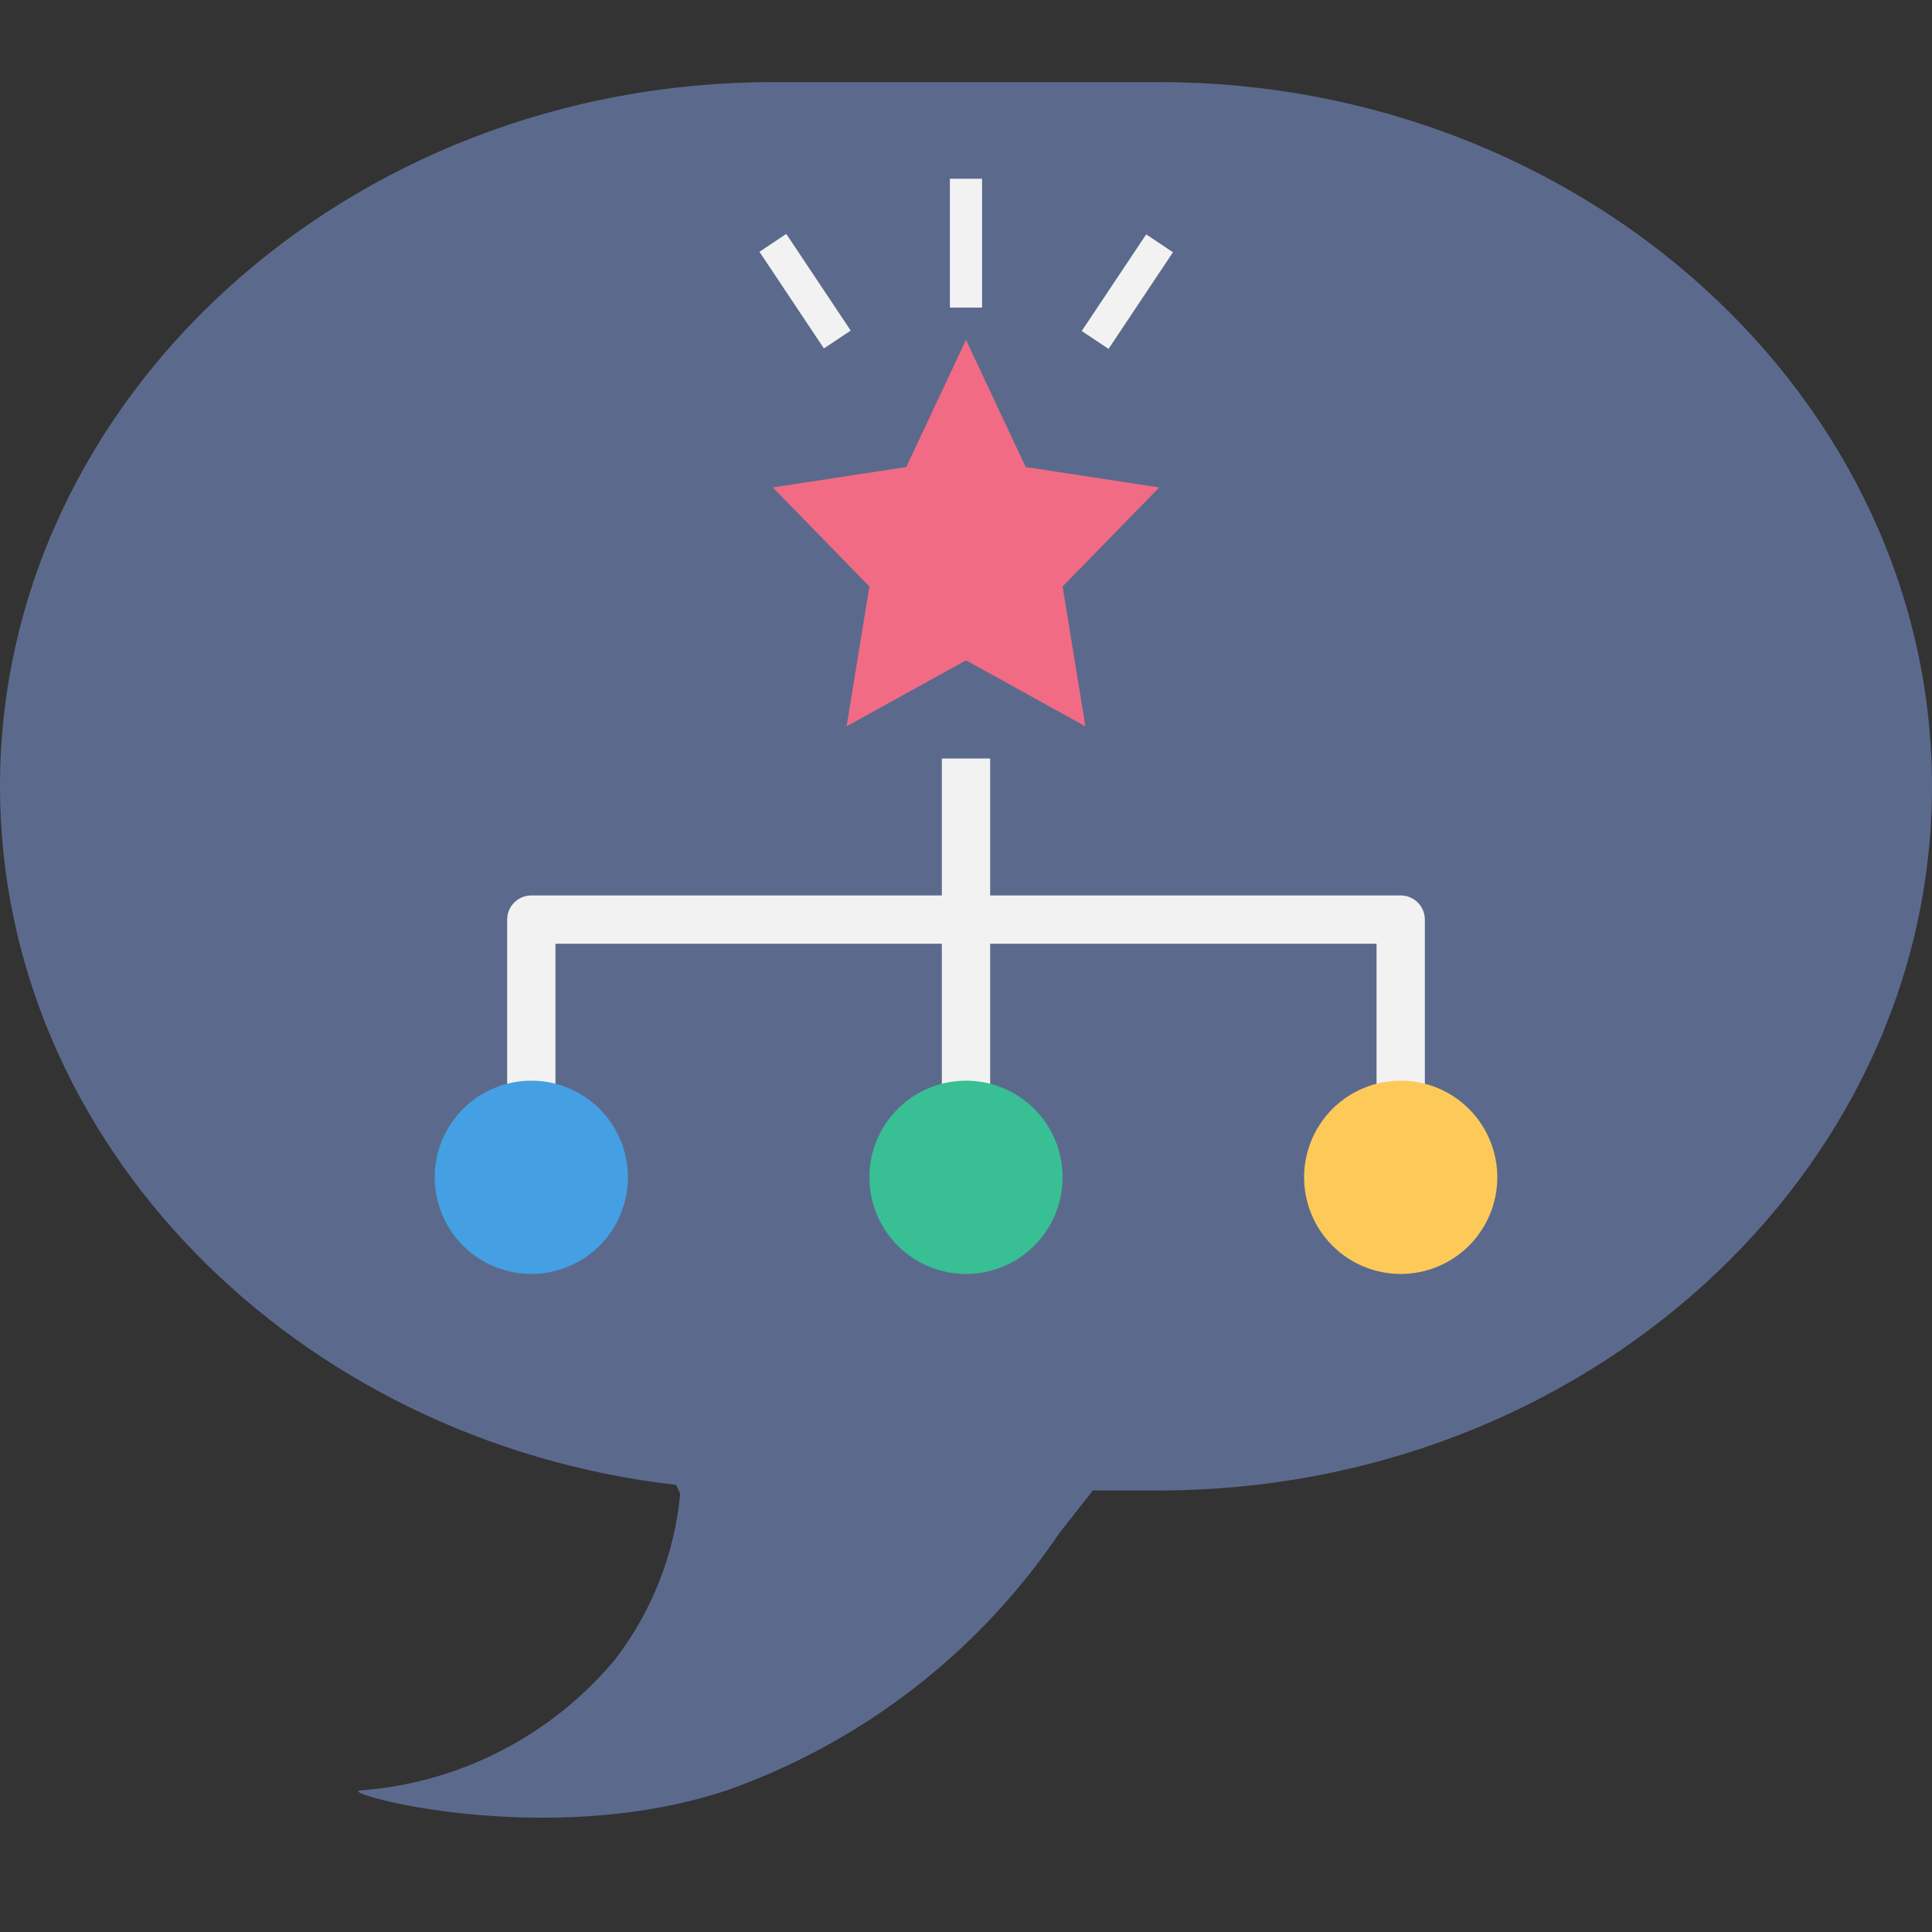
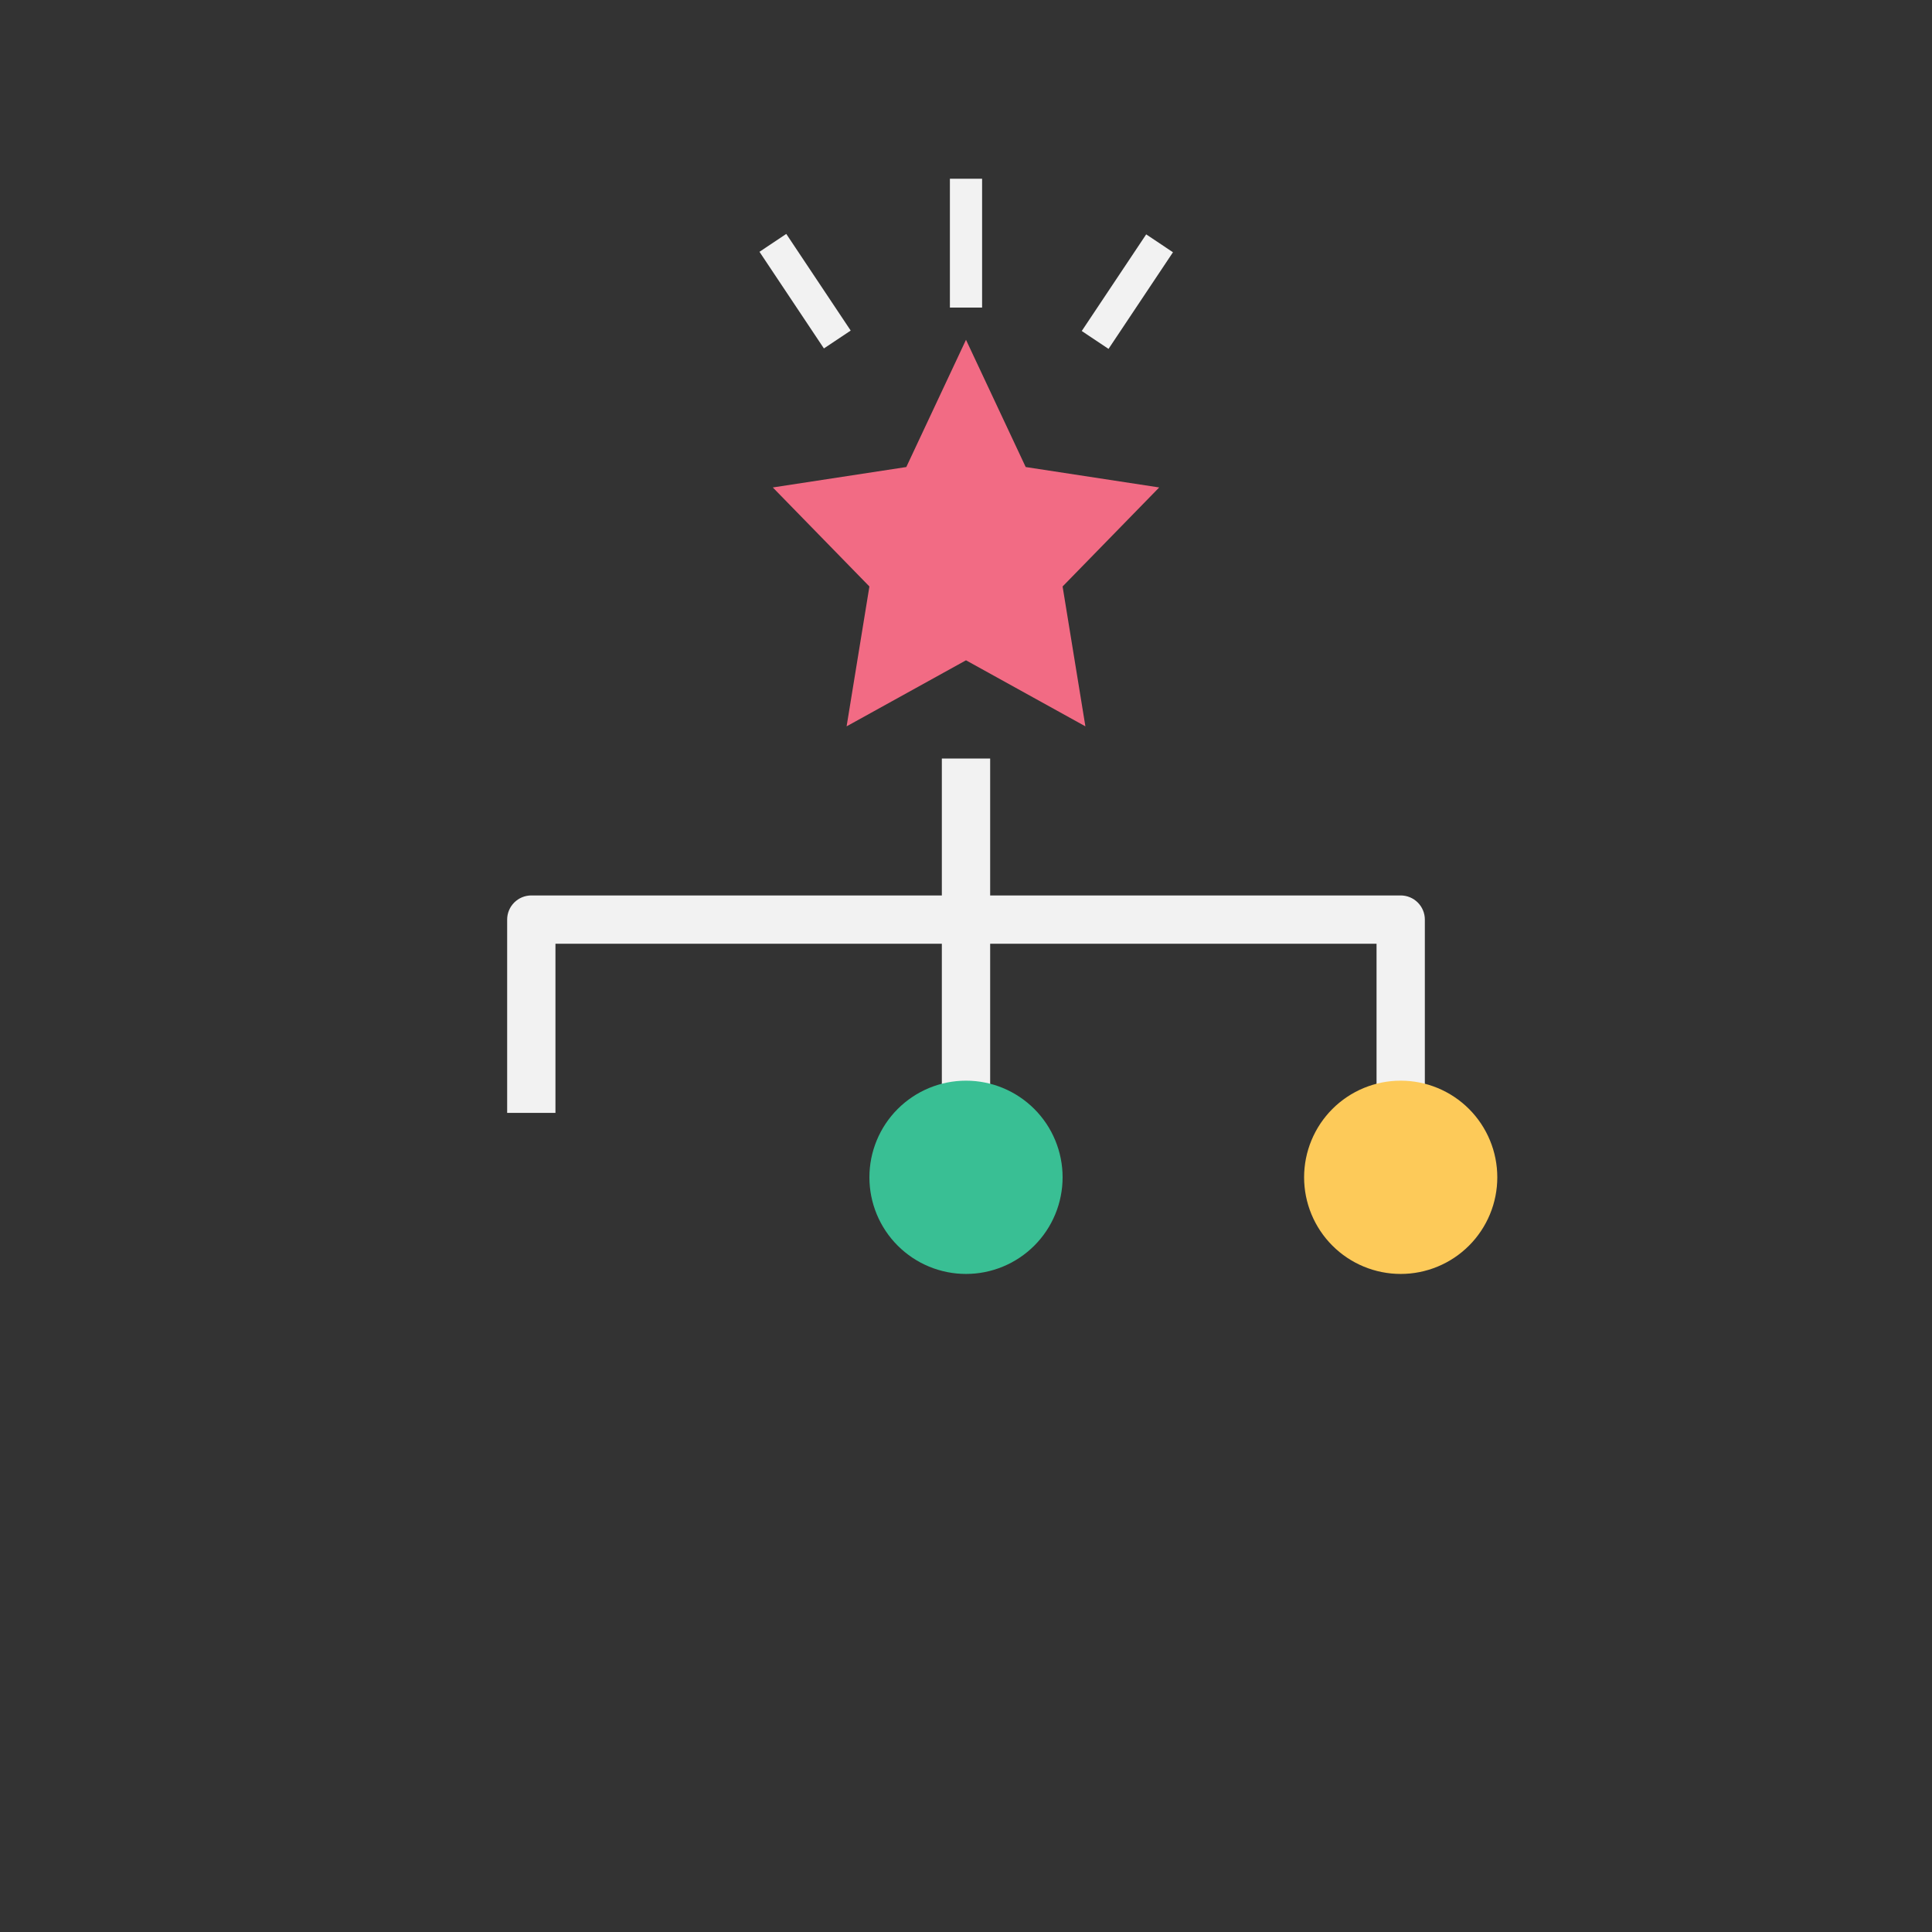
<svg xmlns="http://www.w3.org/2000/svg" width="1024" zoomAndPan="magnify" viewBox="0 0 768 768" height="1024" preserveAspectRatio="xMidYMid meet" version="1.0">
  <rect x="0" y="0" width="768" height="768" fill="#333333" stroke="none" />
  <defs>
    <clipPath id="e7c6c0416a">
-       <path d="M 0 32.117 L 768 32.117 L 768 723 L 0 723 Z M 0 32.117 " clip-rule="nonzero" />
-     </clipPath>
+       </clipPath>
  </defs>
  <g clip-path="url(#e7c6c0416a)">
    <path fill="#5b6a8c" d="M 460.801 32.637 L 307.199 32.637 C 138.238 32.637 0 158.602 0 312.559 C 0 454.668 117.789 572.93 268.801 590.285 L 270.387 593.812 C 269.828 599.75 268.859 605.621 267.48 611.422 C 266.102 617.223 264.324 622.902 262.148 628.453 C 259.973 634.004 257.418 639.379 254.488 644.574 C 251.562 649.766 248.285 654.73 244.66 659.465 C 241.531 663.23 238.227 666.828 234.738 670.262 C 231.246 673.695 227.594 676.941 223.781 680.004 C 219.965 683.07 216.004 685.934 211.902 688.598 C 207.797 691.266 203.57 693.719 199.219 695.957 C 194.871 698.195 190.418 700.211 185.863 702.004 C 181.312 703.793 176.68 705.352 171.969 706.68 C 167.258 708.004 162.496 709.09 157.676 709.934 C 152.855 710.777 148.008 711.379 143.129 711.738 C 133.609 712.465 216.34 735.75 288.781 711.738 C 295.477 709.375 302.066 706.75 308.551 703.859 C 315.031 700.969 321.391 697.828 327.625 694.43 C 333.859 691.035 339.945 687.395 345.891 683.512 C 351.832 679.629 357.613 675.52 363.227 671.176 C 368.84 666.828 374.273 662.27 379.527 657.492 C 384.777 652.715 389.828 647.734 394.684 642.555 C 399.539 637.375 404.176 632.008 408.602 626.457 C 413.027 620.906 417.227 615.188 421.195 609.301 L 434.438 592.477 L 460.801 592.477 C 629.762 592.477 768 466.512 768 312.559 C 768 158.602 629.762 32.637 460.801 32.637 Z M 460.801 32.637 " fill-opacity="1" fill-rule="nonzero" />
  </g>
-   <path fill="#f26b84" d="M 384 135.074 L 407.73 185.652 L 460.801 193.77 L 422.398 233.133 L 431.461 288.73 L 384 262.48 L 336.539 288.73 L 345.602 233.133 L 307.199 193.77 L 360.27 185.652 Z M 384 135.074 " fill-opacity="1" fill-rule="nonzero" />
+   <path fill="#f26b84" d="M 384 135.074 L 407.73 185.652 L 460.801 193.77 L 422.398 233.133 L 431.461 288.73 L 384 262.48 L 336.539 288.73 L 345.602 233.133 L 307.199 193.77 L 360.27 185.652 Z " fill-opacity="1" fill-rule="nonzero" />
  <path fill="#f2f2f2" d="M 377.602 71.051 L 390.398 71.051 L 390.398 122.27 L 377.602 122.27 Z M 377.602 71.051 " fill-opacity="1" fill-rule="nonzero" />
  <path fill="#f2f2f2" d="M 430.012 131.578 L 455.625 93.168 L 466.273 100.277 L 440.656 138.688 Z M 430.012 131.578 " fill-opacity="1" fill-rule="nonzero" />
  <path fill="#f2f2f2" d="M 301.906 100.094 L 312.555 92.988 L 338.164 131.402 L 327.516 138.508 Z M 301.906 100.094 " fill-opacity="1" fill-rule="nonzero" />
  <path fill="#f2f2f2" d="M 556.801 355.953 L 393.602 355.953 L 393.602 301.535 L 374.398 301.535 L 374.398 355.953 L 211.199 355.953 C 210.57 355.953 209.945 356.016 209.328 356.141 C 208.711 356.262 208.109 356.445 207.527 356.688 C 206.945 356.93 206.391 357.223 205.867 357.574 C 205.344 357.926 204.859 358.324 204.414 358.77 C 203.969 359.215 203.57 359.699 203.219 360.223 C 202.867 360.746 202.574 361.301 202.332 361.883 C 202.09 362.465 201.906 363.066 201.785 363.684 C 201.66 364.305 201.602 364.926 201.602 365.559 L 201.602 442.387 L 220.801 442.387 L 220.801 375.16 L 374.398 375.16 L 374.398 442.387 L 393.602 442.387 L 393.602 375.16 L 547.199 375.16 L 547.199 442.387 L 566.398 442.387 L 566.398 365.559 C 566.398 364.926 566.34 364.305 566.215 363.684 C 566.094 363.066 565.91 362.465 565.668 361.883 C 565.426 361.301 565.133 360.746 564.781 360.223 C 564.43 359.699 564.031 359.215 563.586 358.77 C 563.141 358.324 562.656 357.926 562.133 357.574 C 561.609 357.223 561.055 356.93 560.473 356.688 C 559.891 356.445 559.289 356.262 558.672 356.141 C 558.055 356.016 557.43 355.953 556.801 355.953 Z M 556.801 355.953 " fill-opacity="1" fill-rule="nonzero" />
-   <path fill="#44a0e2" d="M 249.602 467.996 C 249.602 469.254 249.539 470.508 249.414 471.762 C 249.293 473.012 249.109 474.258 248.863 475.488 C 248.617 476.723 248.312 477.941 247.945 479.148 C 247.582 480.352 247.16 481.535 246.676 482.695 C 246.195 483.859 245.66 484.996 245.066 486.105 C 244.473 487.215 243.828 488.293 243.129 489.336 C 242.43 490.383 241.68 491.395 240.883 492.367 C 240.086 493.336 239.242 494.27 238.352 495.16 C 237.465 496.047 236.531 496.891 235.562 497.691 C 234.59 498.488 233.578 499.238 232.535 499.938 C 231.488 500.633 230.41 501.281 229.301 501.875 C 228.191 502.469 227.059 503.004 225.895 503.484 C 224.734 503.969 223.551 504.391 222.348 504.754 C 221.145 505.121 219.926 505.426 218.691 505.672 C 217.457 505.918 216.215 506.102 214.965 506.227 C 213.711 506.348 212.457 506.41 211.199 506.41 C 209.941 506.41 208.688 506.348 207.438 506.227 C 206.184 506.102 204.941 505.918 203.707 505.672 C 202.477 505.426 201.258 505.121 200.055 504.754 C 198.848 504.391 197.668 503.969 196.504 503.484 C 195.344 503.004 194.207 502.469 193.098 501.875 C 191.988 501.281 190.91 500.633 189.867 499.938 C 188.82 499.238 187.812 498.488 186.84 497.691 C 185.867 496.891 184.938 496.047 184.047 495.16 C 183.156 494.27 182.312 493.336 181.516 492.367 C 180.719 491.395 179.969 490.383 179.273 489.336 C 178.574 488.293 177.926 487.215 177.336 486.105 C 176.742 484.996 176.203 483.859 175.723 482.695 C 175.242 481.535 174.82 480.352 174.453 479.148 C 174.09 477.941 173.781 476.723 173.539 475.488 C 173.293 474.258 173.109 473.012 172.984 471.762 C 172.863 470.508 172.801 469.254 172.801 467.996 C 172.801 466.738 172.863 465.484 172.984 464.23 C 173.109 462.977 173.293 461.734 173.539 460.5 C 173.781 459.266 174.09 458.047 174.453 456.844 C 174.82 455.641 175.242 454.457 175.723 453.297 C 176.203 452.133 176.742 450.996 177.336 449.887 C 177.926 448.777 178.574 447.699 179.273 446.652 C 179.969 445.609 180.719 444.598 181.516 443.625 C 182.312 442.652 183.156 441.723 184.047 440.832 C 184.938 439.941 185.867 439.098 186.84 438.301 C 187.812 437.504 188.82 436.754 189.867 436.055 C 190.91 435.355 191.988 434.711 193.098 434.117 C 194.207 433.523 195.344 432.988 196.504 432.504 C 197.668 432.023 198.848 431.602 200.055 431.234 C 201.258 430.871 202.477 430.566 203.707 430.32 C 204.941 430.074 206.184 429.891 207.438 429.766 C 208.688 429.645 209.941 429.582 211.199 429.582 C 212.457 429.582 213.711 429.645 214.965 429.766 C 216.215 429.891 217.457 430.074 218.691 430.32 C 219.926 430.566 221.145 430.871 222.348 431.234 C 223.551 431.602 224.734 432.023 225.895 432.504 C 227.059 432.988 228.191 433.523 229.301 434.117 C 230.41 434.711 231.488 435.355 232.535 436.055 C 233.578 436.754 234.59 437.504 235.562 438.301 C 236.531 439.098 237.465 439.941 238.352 440.832 C 239.242 441.723 240.086 442.652 240.883 443.625 C 241.68 444.598 242.43 445.609 243.129 446.652 C 243.828 447.699 244.473 448.777 245.066 449.887 C 245.66 450.996 246.195 452.133 246.676 453.297 C 247.16 454.457 247.582 455.641 247.945 456.844 C 248.312 458.047 248.617 459.266 248.863 460.5 C 249.109 461.734 249.293 462.977 249.414 464.23 C 249.539 465.484 249.602 466.738 249.602 467.996 Z M 249.602 467.996 " fill-opacity="1" fill-rule="nonzero" />
  <path fill="#39bf94" d="M 422.398 467.996 C 422.398 469.254 422.34 470.508 422.215 471.762 C 422.094 473.012 421.906 474.258 421.66 475.488 C 421.418 476.723 421.113 477.941 420.746 479.148 C 420.383 480.352 419.957 481.535 419.477 482.695 C 418.996 483.859 418.457 484.996 417.867 486.105 C 417.273 487.215 416.629 488.293 415.93 489.336 C 415.23 490.383 414.48 491.395 413.684 492.367 C 412.887 493.336 412.043 494.27 411.152 495.16 C 410.262 496.047 409.332 496.891 408.359 497.691 C 407.387 498.488 406.379 499.238 405.332 499.938 C 404.289 500.633 403.211 501.281 402.102 501.875 C 400.992 502.469 399.855 503.004 398.695 503.484 C 397.531 503.969 396.352 504.391 395.148 504.754 C 393.945 505.121 392.727 505.426 391.492 505.672 C 390.258 505.918 389.016 506.102 387.766 506.227 C 386.512 506.348 385.258 506.41 384 506.41 C 382.742 506.41 381.488 506.348 380.234 506.227 C 378.984 506.102 377.742 505.918 376.508 505.672 C 375.273 505.426 374.055 505.121 372.852 504.754 C 371.648 504.391 370.469 503.969 369.305 503.484 C 368.145 503.004 367.008 502.469 365.898 501.875 C 364.789 501.281 363.711 500.633 362.668 499.938 C 361.621 499.238 360.613 498.488 359.641 497.691 C 358.668 496.891 357.738 496.047 356.848 495.16 C 355.957 494.27 355.113 493.336 354.316 492.367 C 353.52 491.395 352.77 490.383 352.07 489.336 C 351.371 488.293 350.727 487.215 350.133 486.105 C 349.543 484.996 349.004 483.859 348.523 482.695 C 348.043 481.535 347.617 480.352 347.254 479.148 C 346.887 477.941 346.582 476.723 346.336 475.488 C 346.094 474.258 345.906 473.012 345.785 471.762 C 345.66 470.508 345.602 469.254 345.602 467.996 C 345.602 466.738 345.66 465.484 345.785 464.23 C 345.906 462.977 346.094 461.734 346.336 460.5 C 346.582 459.266 346.887 458.047 347.254 456.844 C 347.617 455.641 348.043 454.457 348.523 453.297 C 349.004 452.133 349.543 450.996 350.133 449.887 C 350.727 448.777 351.371 447.699 352.07 446.652 C 352.77 445.609 353.52 444.598 354.316 443.625 C 355.113 442.652 355.957 441.723 356.848 440.832 C 357.738 439.941 358.668 439.098 359.641 438.301 C 360.613 437.504 361.621 436.754 362.668 436.055 C 363.711 435.355 364.789 434.711 365.898 434.117 C 367.008 433.523 368.145 432.988 369.305 432.504 C 370.469 432.023 371.648 431.602 372.852 431.234 C 374.055 430.871 375.273 430.566 376.508 430.32 C 377.742 430.074 378.984 429.891 380.234 429.766 C 381.488 429.645 382.742 429.582 384 429.582 C 385.258 429.582 386.512 429.645 387.766 429.766 C 389.016 429.891 390.258 430.074 391.492 430.32 C 392.727 430.566 393.945 430.871 395.148 431.234 C 396.352 431.602 397.531 432.023 398.695 432.504 C 399.855 432.988 400.992 433.523 402.102 434.117 C 403.211 434.711 404.289 435.355 405.332 436.055 C 406.379 436.754 407.387 437.504 408.359 438.301 C 409.332 439.098 410.262 439.941 411.152 440.832 C 412.043 441.723 412.887 442.652 413.684 443.625 C 414.48 444.598 415.23 445.609 415.93 446.652 C 416.629 447.699 417.273 448.777 417.867 449.887 C 418.457 450.996 418.996 452.133 419.477 453.297 C 419.957 454.457 420.383 455.641 420.746 456.844 C 421.113 458.047 421.418 459.266 421.66 460.5 C 421.906 461.734 422.094 462.977 422.215 464.23 C 422.34 465.484 422.398 466.738 422.398 467.996 Z M 422.398 467.996 " fill-opacity="1" fill-rule="nonzero" />
  <path fill="#fdca59" d="M 595.199 467.996 C 595.199 469.254 595.137 470.508 595.016 471.762 C 594.891 473.012 594.707 474.258 594.461 475.488 C 594.215 476.723 593.91 477.941 593.547 479.148 C 593.18 480.352 592.758 481.535 592.277 482.695 C 591.797 483.859 591.258 484.996 590.664 486.105 C 590.074 487.215 589.426 488.293 588.727 489.336 C 588.031 490.383 587.281 491.395 586.484 492.367 C 585.688 493.336 584.844 494.27 583.953 495.16 C 583.062 496.047 582.133 496.891 581.16 497.691 C 580.188 498.488 579.18 499.238 578.133 499.938 C 577.09 500.633 576.012 501.281 574.902 501.875 C 573.793 502.469 572.656 503.004 571.496 503.484 C 570.332 503.969 569.148 504.391 567.945 504.754 C 566.742 505.121 565.523 505.426 564.293 505.672 C 563.059 505.918 561.816 506.102 560.562 506.227 C 559.312 506.348 558.059 506.41 556.801 506.41 C 555.543 506.41 554.289 506.348 553.035 506.227 C 551.785 506.102 550.543 505.918 549.309 505.672 C 548.074 505.426 546.855 505.121 545.652 504.754 C 544.449 504.391 543.266 503.969 542.105 503.484 C 540.941 503.004 539.809 502.469 538.699 501.875 C 537.59 501.281 536.512 500.633 535.465 499.938 C 534.422 499.238 533.41 498.488 532.438 497.691 C 531.469 496.891 530.535 496.047 529.648 495.16 C 528.758 494.27 527.914 493.336 527.117 492.367 C 526.32 491.395 525.57 490.383 524.871 489.336 C 524.172 488.293 523.527 487.215 522.934 486.105 C 522.34 484.996 521.805 483.859 521.324 482.695 C 520.84 481.535 520.418 480.352 520.055 479.148 C 519.688 477.941 519.383 476.723 519.137 475.488 C 518.891 474.258 518.707 473.012 518.586 471.762 C 518.461 470.508 518.398 469.254 518.398 467.996 C 518.398 466.738 518.461 465.484 518.586 464.23 C 518.707 462.977 518.891 461.734 519.137 460.5 C 519.383 459.266 519.688 458.047 520.055 456.844 C 520.418 455.641 520.84 454.457 521.324 453.297 C 521.805 452.133 522.34 450.996 522.934 449.887 C 523.527 448.777 524.172 447.699 524.871 446.652 C 525.57 445.609 526.32 444.598 527.117 443.625 C 527.914 442.652 528.758 441.723 529.648 440.832 C 530.535 439.941 531.469 439.098 532.438 438.301 C 533.41 437.504 534.422 436.754 535.465 436.055 C 536.512 435.355 537.59 434.711 538.699 434.117 C 539.809 433.523 540.941 432.988 542.105 432.504 C 543.266 432.023 544.449 431.602 545.652 431.234 C 546.855 430.871 548.074 430.566 549.309 430.32 C 550.543 430.074 551.785 429.891 553.035 429.766 C 554.289 429.645 555.543 429.582 556.801 429.582 C 558.059 429.582 559.312 429.645 560.562 429.766 C 561.816 429.891 563.059 430.074 564.293 430.32 C 565.523 430.566 566.742 430.871 567.945 431.234 C 569.148 431.602 570.332 432.023 571.496 432.504 C 572.656 432.988 573.793 433.523 574.902 434.117 C 576.012 434.711 577.09 435.355 578.133 436.055 C 579.18 436.754 580.188 437.504 581.16 438.301 C 582.133 439.098 583.062 439.941 583.953 440.832 C 584.844 441.723 585.688 442.652 586.484 443.625 C 587.281 444.598 588.031 445.609 588.727 446.652 C 589.426 447.699 590.074 448.777 590.664 449.887 C 591.258 450.996 591.797 452.133 592.277 453.297 C 592.758 454.457 593.18 455.641 593.547 456.844 C 593.91 458.047 594.215 459.266 594.461 460.5 C 594.707 461.734 594.891 462.977 595.016 464.23 C 595.137 465.484 595.199 466.738 595.199 467.996 Z M 595.199 467.996 " fill-opacity="1" fill-rule="nonzero" />
</svg>